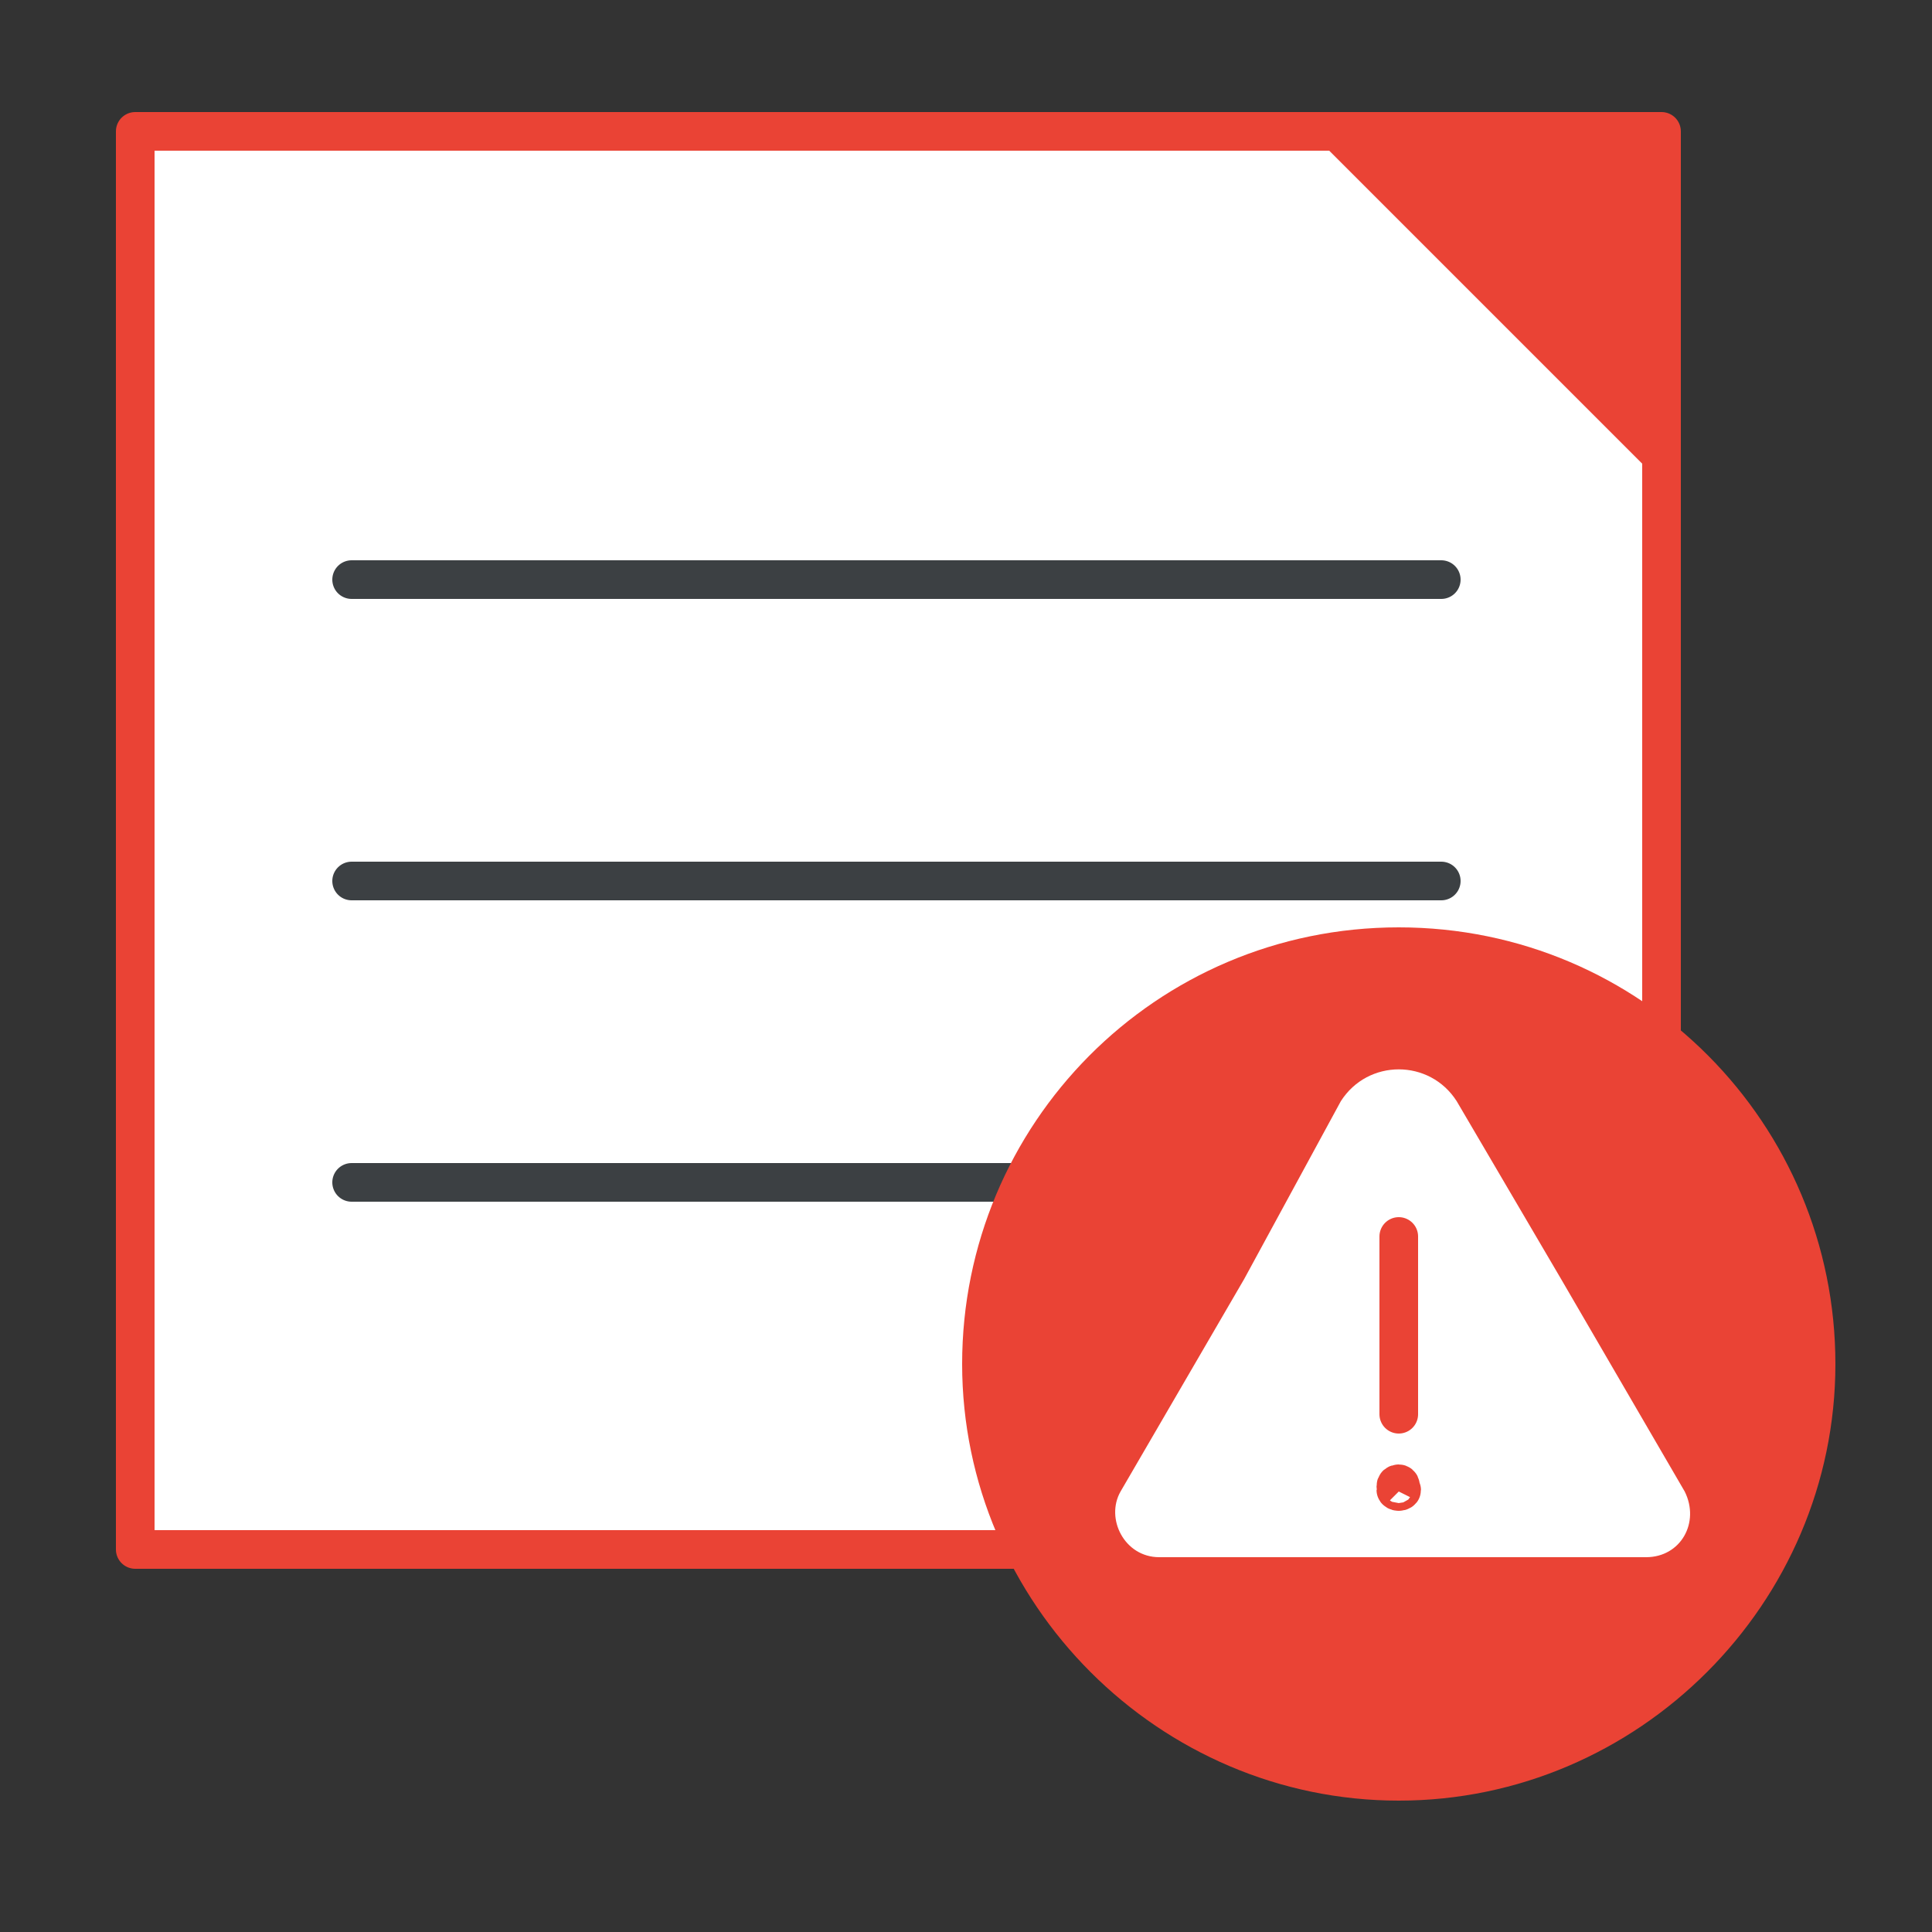
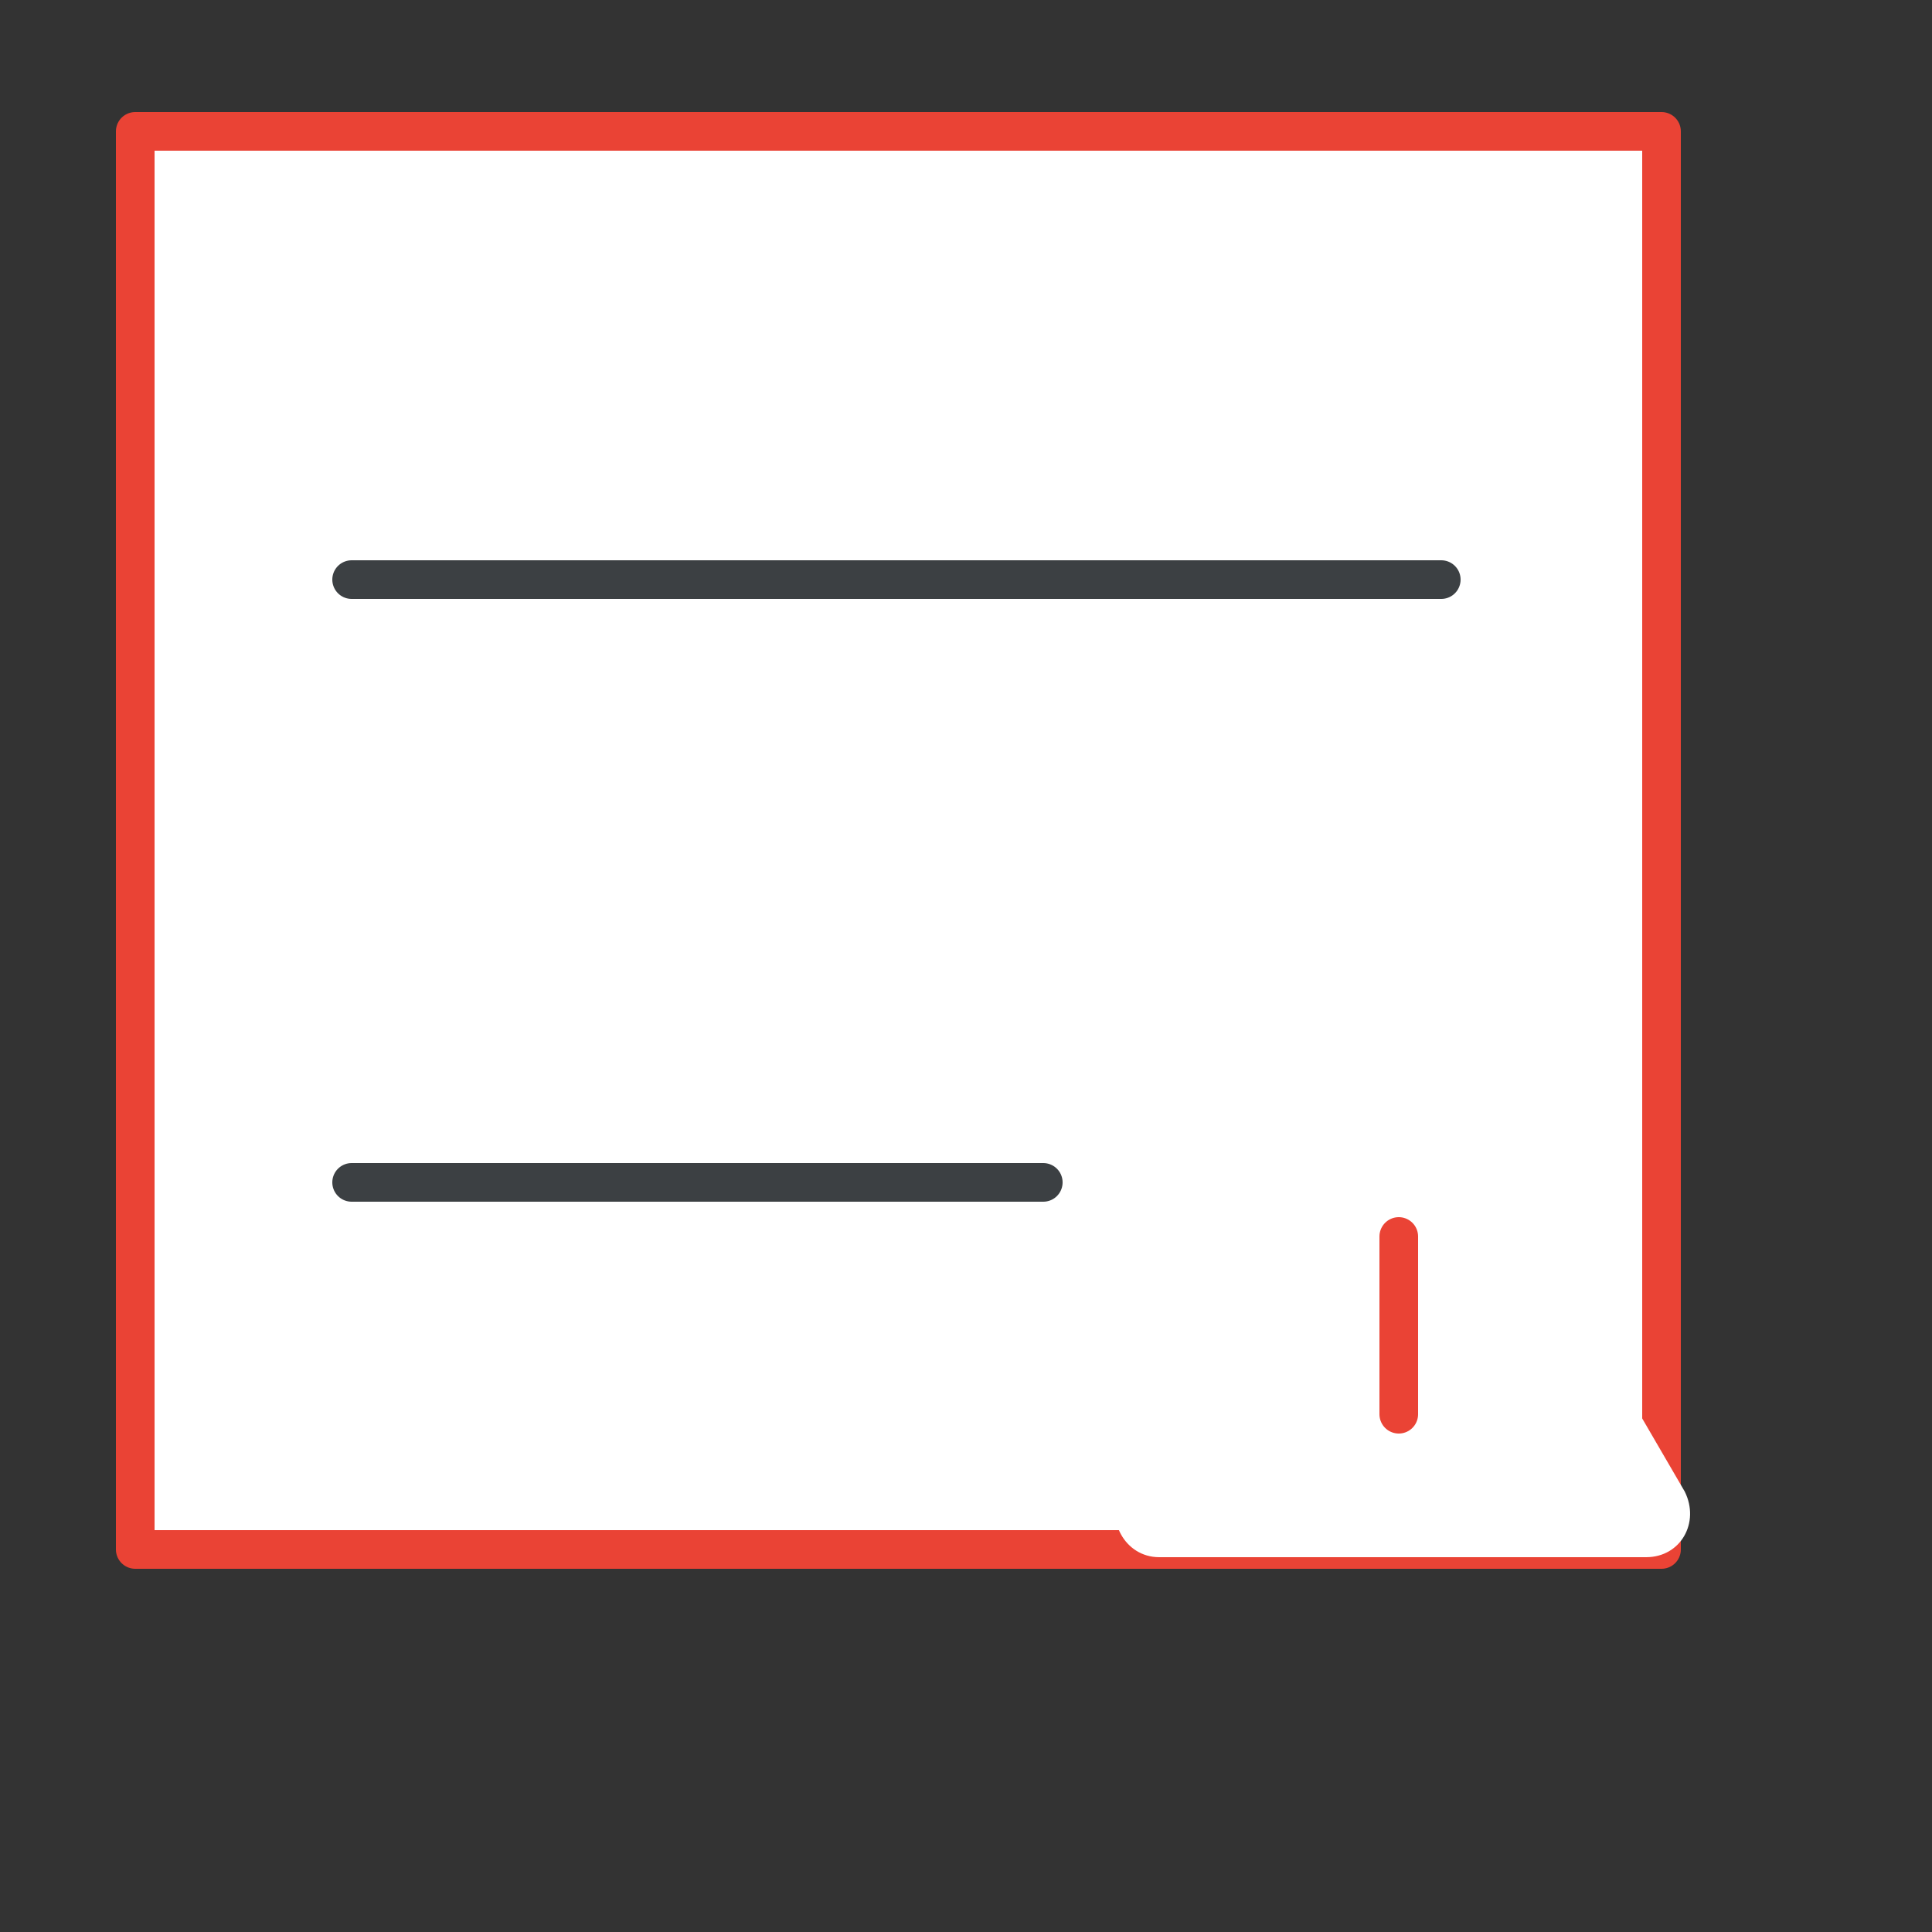
<svg xmlns="http://www.w3.org/2000/svg" enable-background="new 0 0 50 50" viewBox="0 0 50 50">
  <rect x="0" y="0" width="50" height="50" fill="#333333" stroke="none" />
  <path d="m3.5 3.4h39.5v36.7h-39.5z" fill="#fff" stroke="#ea4335" stroke-linecap="round" stroke-linejoin="round" stroke-miterlimit="10" />
-   <path d="m43 12.5v-9h-9z" fill="#ea4335" />
  <g fill="none" stroke-linecap="round" stroke-linejoin="round" stroke-miterlimit="10">
    <path d="m9.1 15h28.2" stroke="#3c4043" />
-     <path d="m9.1 22.8h28.2" stroke="#3c4043" />
    <path d="m9.1 30.6h17.9" stroke="#3c4043" />
  </g>
-   <path d="m36.2 46.6c6.2 0 11.3-5.1 11.3-11.3s-5-11.3-11.3-11.3-11.3 5.1-11.3 11.3 5.1 11.3 11.3 11.3z" fill="#ea4335" />
  <path d="m34.7 28.5c.7-1.1 2.3-1.1 3 0l2.7 4.6 3.2 5.5c.4.8-.1 1.7-1 1.7h-6.3-6.3c-.9 0-1.4-1-1-1.7l3.2-5.5z" fill="#fff" />
  <path d="m36.2 32v4.6" fill="none" stroke="#ea4335" stroke-linecap="round" stroke-linejoin="round" stroke-miterlimit="10" />
-   <path d="m36.2 38.6c.1 0 .1-.1 0 0 .1-.2 0-.2 0-.2-.1 0-.1.1 0 .2-.1-.1-.1 0 0 0z" fill="none" stroke="#ea4335" stroke-linecap="round" stroke-linejoin="round" stroke-miterlimit="10" />
</svg>